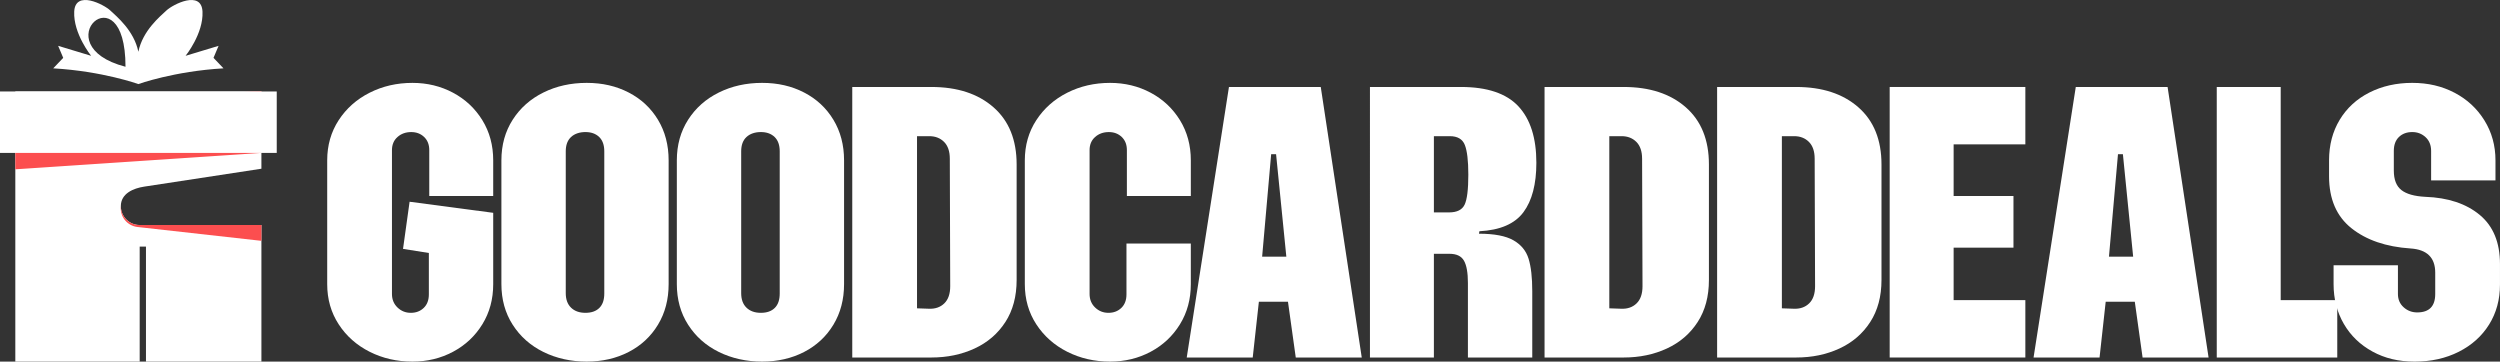
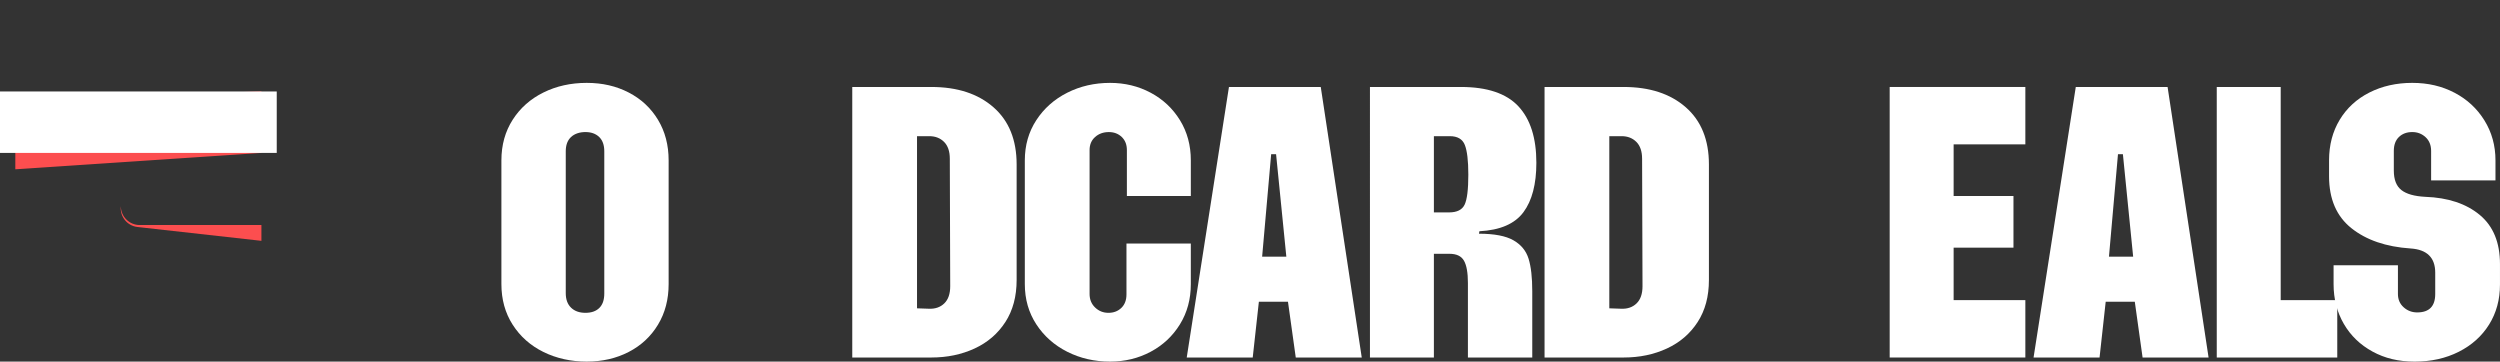
<svg xmlns="http://www.w3.org/2000/svg" id="Layer_2" data-name="Layer 2" width="3917.22" height="566.59" viewBox="0 0 3917.22 566.59">
  <rect x="0" y="0" width="3917.22" height="566.59" fill="#333333" stroke="none" />
  <defs>
    <style> .cls-1, .cls-2 { fill: #fff; } .cls-3 { fill: #fc4e4f; } .cls-3, .cls-2 { fill-rule: evenodd; } </style>
  </defs>
  <g id="Layer_1-2" data-name="Layer 1">
    <g>
-       <path class="cls-2" d="m24,143.32h385.6v121.05l-183.74,28.07c-16.72,2.56-36.53,10.67-36.53,30.61,0,16.31,13.22,29.53,29.54,29.53h190.74v214.01h-180.89v-180.15h-9.85v180.15H24V143.32Z" />
      <polygon class="cls-3" points="409.61 143.22 409.61 239.55 24 265.27 24 156.02 409.61 143.22" />
      <path class="cls-3" d="m409.61,377.36l-184.41-20.59-9.78-1.09c-16.21-1.81-27.88-16.41-26.08-32.62,0,16.31,13.23,29.53,29.54,29.53h190.74v24.78Z" />
      <rect class="cls-1" y="143.32" width="433.62" height="96.27" />
-       <path class="cls-2" d="m196.65,104.61c0-154.3-130.76-33.9,0,0m-113.25,2.47l15.65-16.44-7.95-18.83,51.71,15.65s-28.11-34.74-26.52-69.22c1.59-34.48,46.68-11.14,56.49-1.86,9.81,9.28,37.13,31.29,44.02,64.71,6.9-33.42,34.21-55.43,44.02-64.71,9.81-9.28,54.9-32.62,56.49,1.86,1.59,34.48-26.52,69.22-26.52,69.22l51.71-15.65-7.95,18.83,15.65,16.44c-77.71,4.51-133.41,24.66-133.41,24.66,0,0-55.69-20.15-133.4-24.66Z" />
    </g>
    <g>
-       <path class="cls-1" d="m579.16,551.17c-20.34-10.28-36.51-24.62-48.49-43.03-11.99-18.4-17.98-39.39-17.98-62.94v-193.96c0-23.54,5.99-44.53,17.98-62.94,11.98-18.4,28.15-32.75,48.49-43.03,20.33-10.28,42.71-15.41,67.12-15.41,23.12,0,44.32,5.14,63.58,15.41,19.27,10.28,34.57,24.63,45.92,43.03,11.34,18.41,17.02,39.4,17.02,62.94v55.88h-100.19v-71.93c0-8.56-2.68-15.41-8.03-20.55-5.36-5.14-12.1-7.71-20.23-7.71-8.57,0-15.74,2.57-21.52,7.71-5.78,5.14-8.67,11.99-8.67,20.55v225.43c0,8.57,2.89,15.63,8.67,21.19,5.78,5.57,12.73,8.35,20.87,8.35s14.87-2.57,20.23-7.71c5.35-5.14,8.03-12.2,8.03-21.19v-64.87l-40.46-6.42,10.28-73.86,131.02,17.34v111.75c0,23.55-5.68,44.54-17.02,62.94-11.35,18.41-26.65,32.75-45.92,43.03-19.27,10.28-40.46,15.41-63.58,15.41-24.41,0-46.78-5.14-67.12-15.41Z" />
      <path class="cls-1" d="m851.47,551.49c-20.34-10.05-36.4-24.29-48.17-42.71-11.78-18.4-17.66-39.6-17.66-63.58v-193.96c0-23.97,5.88-45.17,17.66-63.58,11.77-18.4,27.83-32.64,48.17-42.71,20.33-10.06,42.92-15.09,67.76-15.09s46.34,5.04,65.83,15.09c19.48,10.06,34.78,24.31,45.92,42.71,11.13,18.42,16.7,39.61,16.7,63.58v193.96c0,23.98-5.57,45.18-16.7,63.58-11.14,18.41-26.44,32.65-45.92,42.71-19.49,10.06-41.43,15.09-65.83,15.09s-47.43-5.04-67.76-15.09Zm43.35-69.36c5.56,5.36,13.06,8.03,22.48,8.03s16.7-2.57,21.84-7.71,7.71-12.62,7.71-22.48v-222.86c0-9.84-2.68-17.34-8.03-22.48-5.36-5.14-12.52-7.71-21.52-7.71s-16.92,2.57-22.48,7.71c-5.57,5.14-8.35,12.63-8.35,22.48v222.22c0,9.85,2.78,17.45,8.35,22.8Z" />
-       <path class="cls-1" d="m1126.35,551.49c-20.34-10.05-36.4-24.29-48.17-42.71-11.78-18.4-17.66-39.6-17.66-63.58v-193.96c0-23.97,5.88-45.17,17.66-63.58,11.77-18.4,27.83-32.64,48.17-42.71,20.33-10.06,42.92-15.09,67.76-15.09s46.34,5.04,65.83,15.09c19.48,10.06,34.78,24.31,45.92,42.71,11.13,18.42,16.7,39.61,16.7,63.58v193.96c0,23.98-5.57,45.18-16.7,63.58-11.14,18.41-26.44,32.65-45.92,42.71-19.49,10.06-41.43,15.09-65.83,15.09s-47.43-5.04-67.76-15.09Zm43.35-69.36c5.56,5.36,13.06,8.03,22.48,8.03s16.7-2.57,21.84-7.71,7.71-12.62,7.71-22.48v-222.86c0-9.84-2.68-17.34-8.03-22.48-5.36-5.14-12.52-7.71-21.52-7.71s-16.92,2.57-22.48,7.71c-5.57,5.14-8.35,12.63-8.35,22.48v222.22c0,9.85,2.78,17.45,8.35,22.8Z" />
      <path class="cls-1" d="m1335.4,136.28h123.96c40.67,0,73.11,10.6,97.3,31.79,24.19,21.19,36.29,51.06,36.29,89.59v181.12c0,25.69-5.89,47.64-17.66,65.83-11.78,18.2-27.84,32.01-48.17,41.43-20.34,9.42-42.93,14.13-67.76,14.13h-123.96V136.28Zm120.1,347.46c9.84.43,17.87-2.35,24.08-8.35,6.2-5.99,9.31-14.98,9.31-26.97l-.64-199.74c0-11.56-3-20.33-8.99-26.33-6-5.99-13.71-8.99-23.12-8.99h-19.27v269.75l18.63.64Z" />
      <path class="cls-1" d="m1672.25,551.17c-20.34-10.28-36.51-24.62-48.49-43.03-11.99-18.4-17.98-39.39-17.98-62.94v-193.96c0-23.54,5.99-44.53,17.98-62.94,11.98-18.4,28.15-32.75,48.49-43.03,20.33-10.28,42.71-15.41,67.12-15.41,23.12,0,44.32,5.14,63.58,15.41,19.27,10.28,34.57,24.63,45.92,43.03,11.34,18.41,17.02,39.4,17.02,62.94v55.88h-100.19v-71.93c0-8.56-2.68-15.41-8.03-20.55-5.36-5.14-12.1-7.71-20.23-7.71-8.57,0-15.74,2.57-21.52,7.71-5.78,5.14-8.67,11.99-8.67,20.55v225.43c0,8.57,2.89,15.63,8.67,21.19,5.78,5.57,12.73,8.35,20.87,8.35s14.87-2.57,20.23-7.71c5.35-5.14,8.03-12.2,8.03-21.19v-79.64h100.83v63.58c0,23.55-5.68,44.54-17.02,62.94-11.35,18.41-26.65,32.75-45.92,43.03-19.27,10.28-40.46,15.41-63.58,15.41-24.41,0-46.78-5.14-67.12-15.41Z" />
      <path class="cls-1" d="m1925.62,136.28h143.86l64.23,423.89h-103.4l-12.2-87.35h-45.6l-9.63,87.35h-103.4l66.15-423.89Zm89.92,265.89l-16.06-160.56h-7.71l-14.13,160.56h37.89Z" />
      <path class="cls-1" d="m2146.55,136.28h142.58c41.1,0,71.07,10.06,89.92,30.19,18.84,20.13,28.26,49.67,28.26,88.63,0,33.4-6.74,59.2-20.23,77.39-13.49,18.2-36.51,28.16-69.04,29.86l-.64,3.85c23.97,0,41.96,3.43,53.95,10.28,11.98,6.85,19.91,16.49,23.76,28.9,3.85,12.42,5.78,29.33,5.78,50.74v104.04h-100.83v-116.89c0-15.84-2.04-27.4-6.1-34.68-4.07-7.28-11.67-10.92-22.8-10.92h-24.41v162.49h-100.19V136.28Zm123.96,196.53c12.41,0,20.55-4.06,24.41-12.2,3.85-8.13,5.78-23.76,5.78-46.88,0-21.84-1.83-37.35-5.46-46.56-3.64-9.2-11.46-13.81-23.44-13.81h-25.05v119.46h23.76Z" />
      <path class="cls-1" d="m2420.14,136.28h123.96c40.67,0,73.11,10.6,97.3,31.79,24.19,21.19,36.29,51.06,36.29,89.59v181.12c0,25.69-5.89,47.64-17.66,65.83-11.78,18.2-27.84,32.01-48.17,41.43-20.34,9.42-42.93,14.13-67.76,14.13h-123.96V136.28Zm120.1,347.46c9.84.43,17.87-2.35,24.08-8.35,6.2-5.99,9.31-14.98,9.31-26.97l-.64-199.74c0-11.56-3-20.33-8.99-26.33-6-5.99-13.71-8.99-23.12-8.99h-19.27v269.75l18.63.64Z" />
-       <path class="cls-1" d="m2690.53,136.28h123.96c40.67,0,73.11,10.6,97.3,31.79,24.19,21.19,36.29,51.06,36.29,89.59v181.12c0,25.69-5.89,47.64-17.66,65.83-11.78,18.2-27.84,32.01-48.17,41.43-20.34,9.42-42.93,14.13-67.76,14.13h-123.96V136.28Zm120.1,347.46c9.84.43,17.87-2.35,24.08-8.35,6.2-5.99,9.31-14.98,9.31-26.97l-.64-199.74c0-11.56-3-20.33-8.99-26.33-6-5.99-13.71-8.99-23.12-8.99h-19.27v269.75l18.63.64Z" />
      <path class="cls-1" d="m2960.91,136.28h212.59v89.92h-112.39v80.92h93.77v80.92h-93.77v82.21h112.39v89.92h-212.59V136.28Z" />
      <path class="cls-1" d="m3252.49,136.28h143.87l64.23,423.89h-103.4l-12.2-87.35h-45.6l-9.63,87.35h-103.4l66.15-423.89Zm89.92,265.89l-16.06-160.56h-7.71l-14.13,160.56h37.89Z" />
      <path class="cls-1" d="m3473.42,136.28h100.19v333.97h88.63v89.92h-188.82V136.28Z" />
      <path class="cls-1" d="m3717.48,550.85c-19.27-10.49-34.26-24.94-44.96-43.35-10.71-18.4-16.06-39.18-16.06-62.3v-29.54h100.83v44.96c0,8.57,2.99,15.52,8.99,20.87,5.99,5.36,13.06,8.03,21.19,8.03,18.84,0,28.26-9.63,28.26-28.9v-33.4c0-23.54-12.85-36.18-38.54-37.89-38.54-2.57-69.47-13.17-92.81-31.79-23.34-18.63-35-45.7-35-81.25v-25.05c0-23.97,5.56-45.17,16.7-63.58,11.13-18.4,26.65-32.64,46.56-42.71,19.91-10.06,42.28-15.09,67.12-15.09s46.45,5.14,66.15,15.41c19.69,10.28,35.32,24.73,46.88,43.35,11.56,18.63,17.34,39.5,17.34,62.62v31.47h-100.83v-46.24c0-8.99-2.89-16.16-8.67-21.52-5.78-5.35-12.74-8.03-20.87-8.03-8.57,0-15.52,2.57-20.87,7.71-5.36,5.14-8.03,12.42-8.03,21.84v30.83c0,14.13,3.95,24.31,11.88,30.51,7.92,6.21,20.44,9.74,37.57,10.6,35.53,1.28,63.9,10.71,85.1,28.26,21.19,17.56,31.79,43.25,31.79,77.07v32.11c0,23.55-5.68,44.43-17.02,62.62-11.35,18.2-27.2,32.43-47.53,42.71-20.34,10.28-43.35,15.41-69.04,15.41s-46.88-5.25-66.15-15.74Z" />
    </g>
  </g>
</svg>